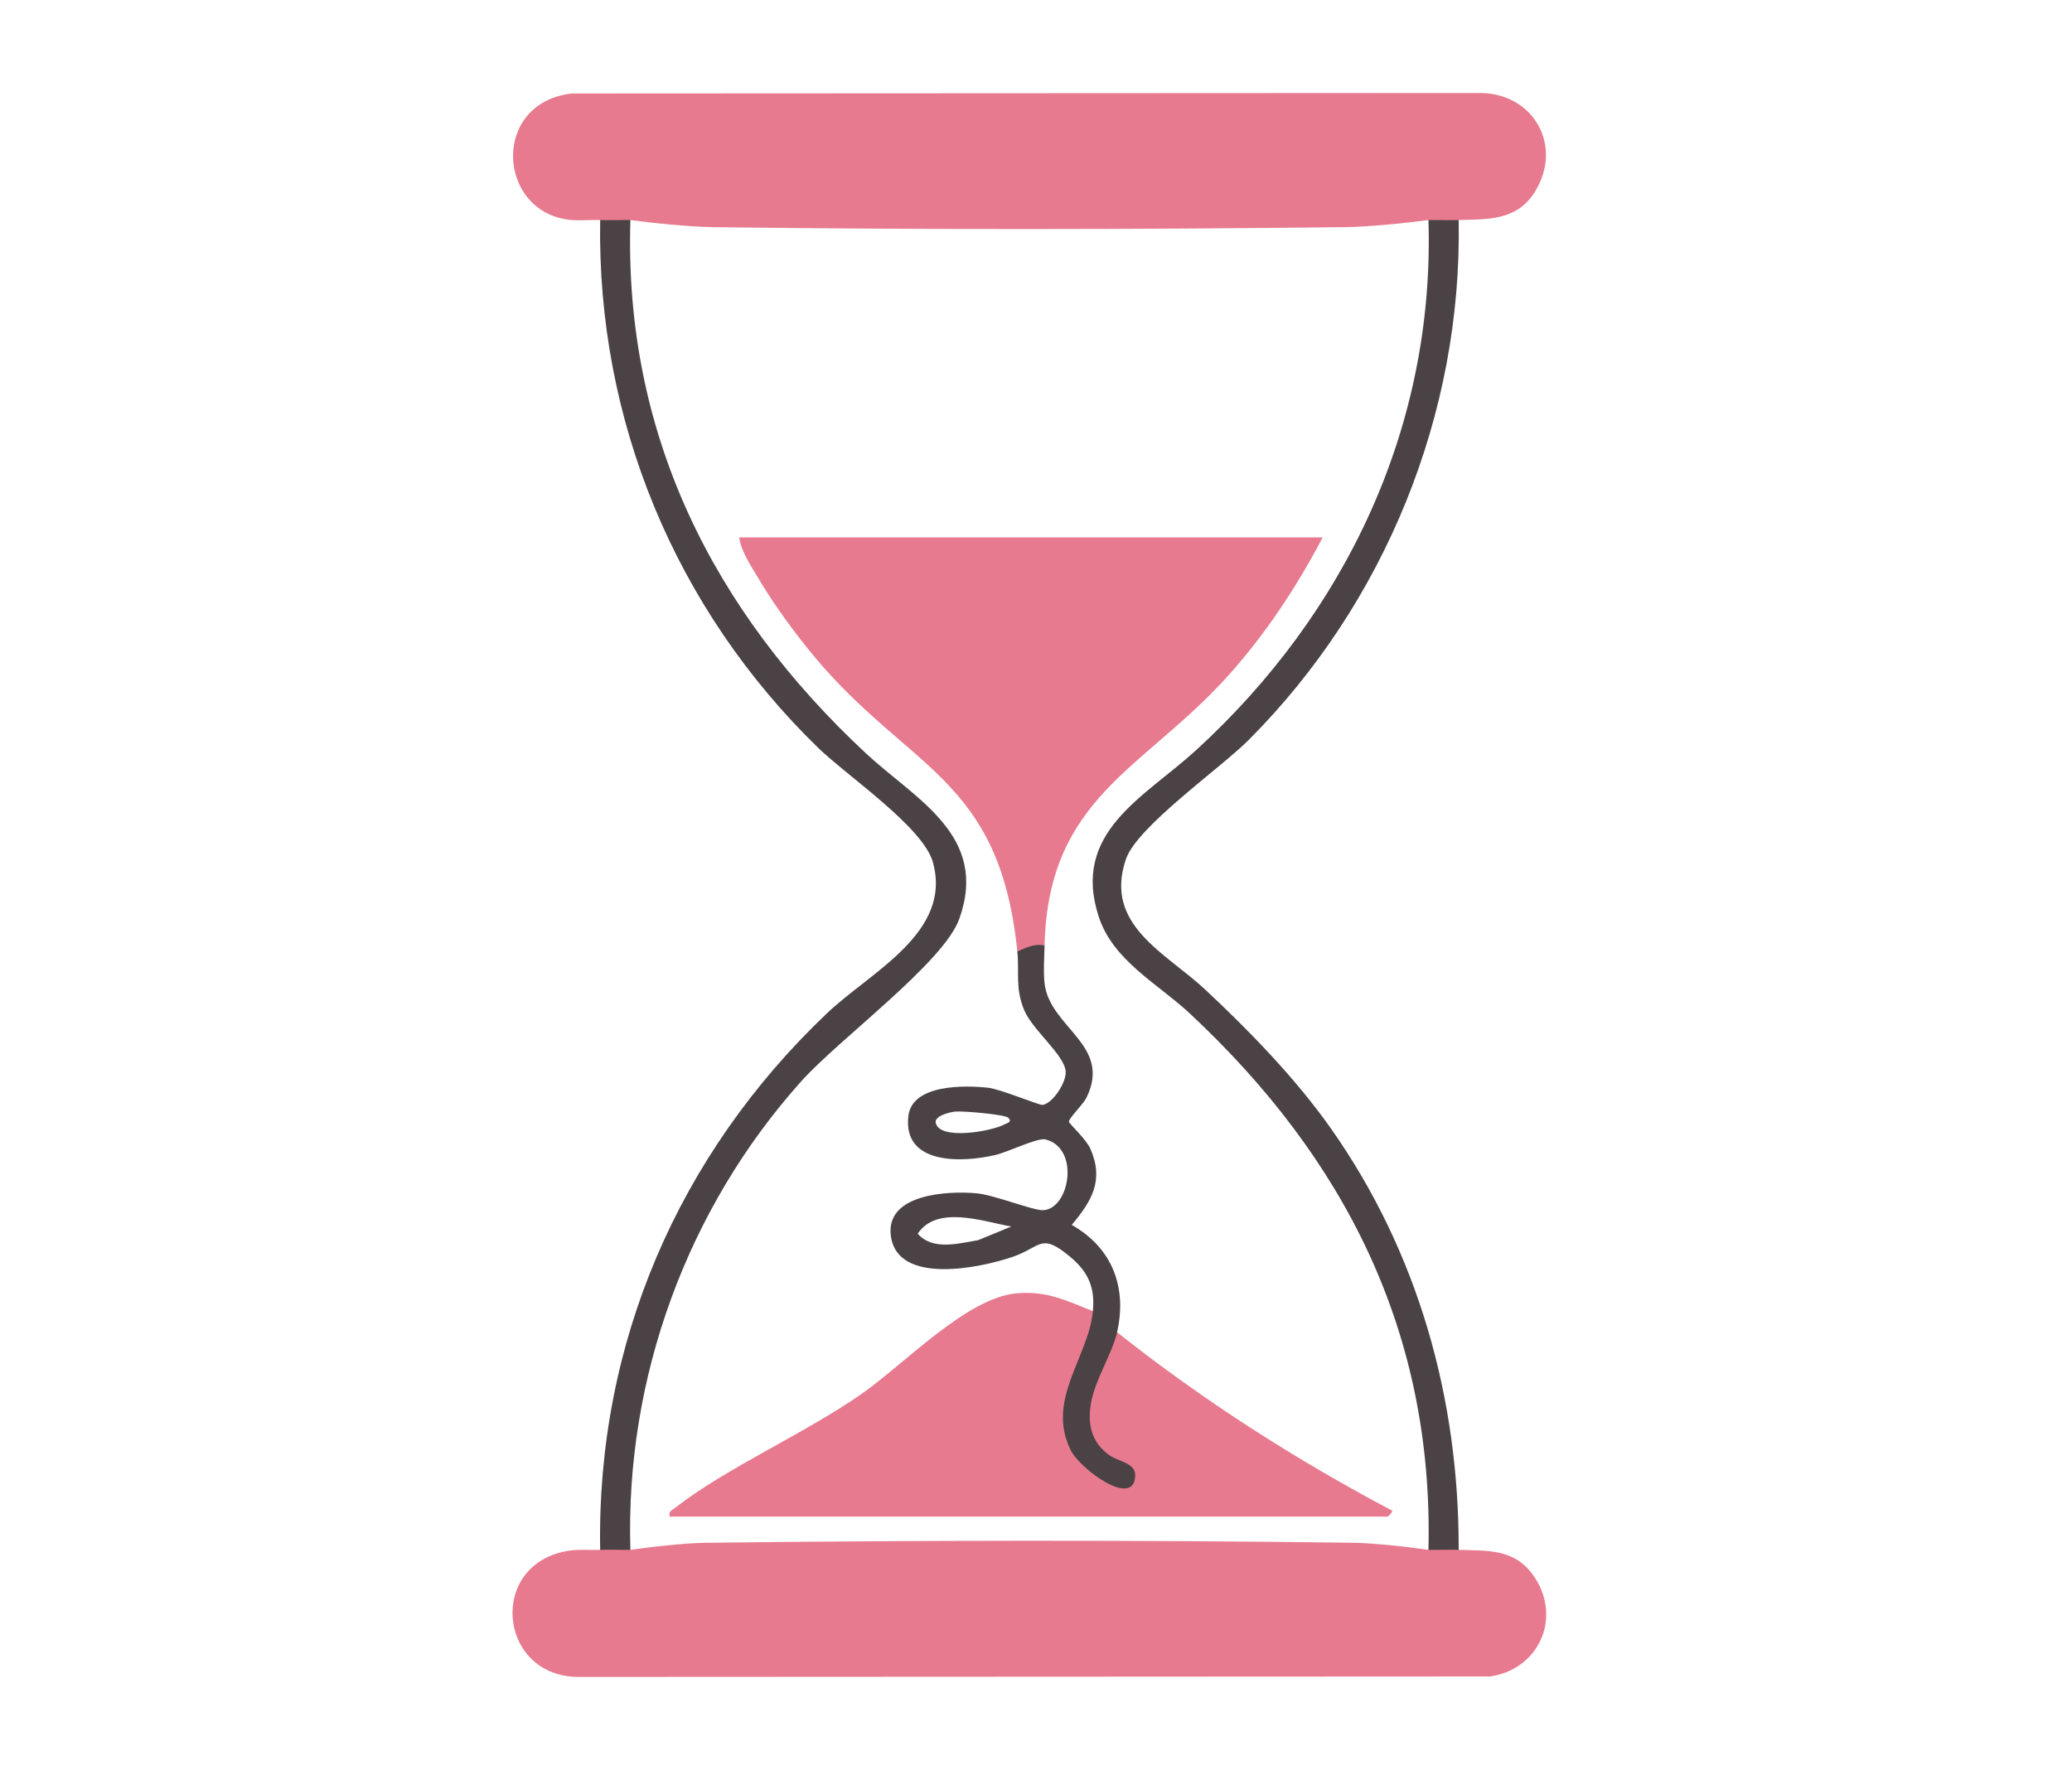
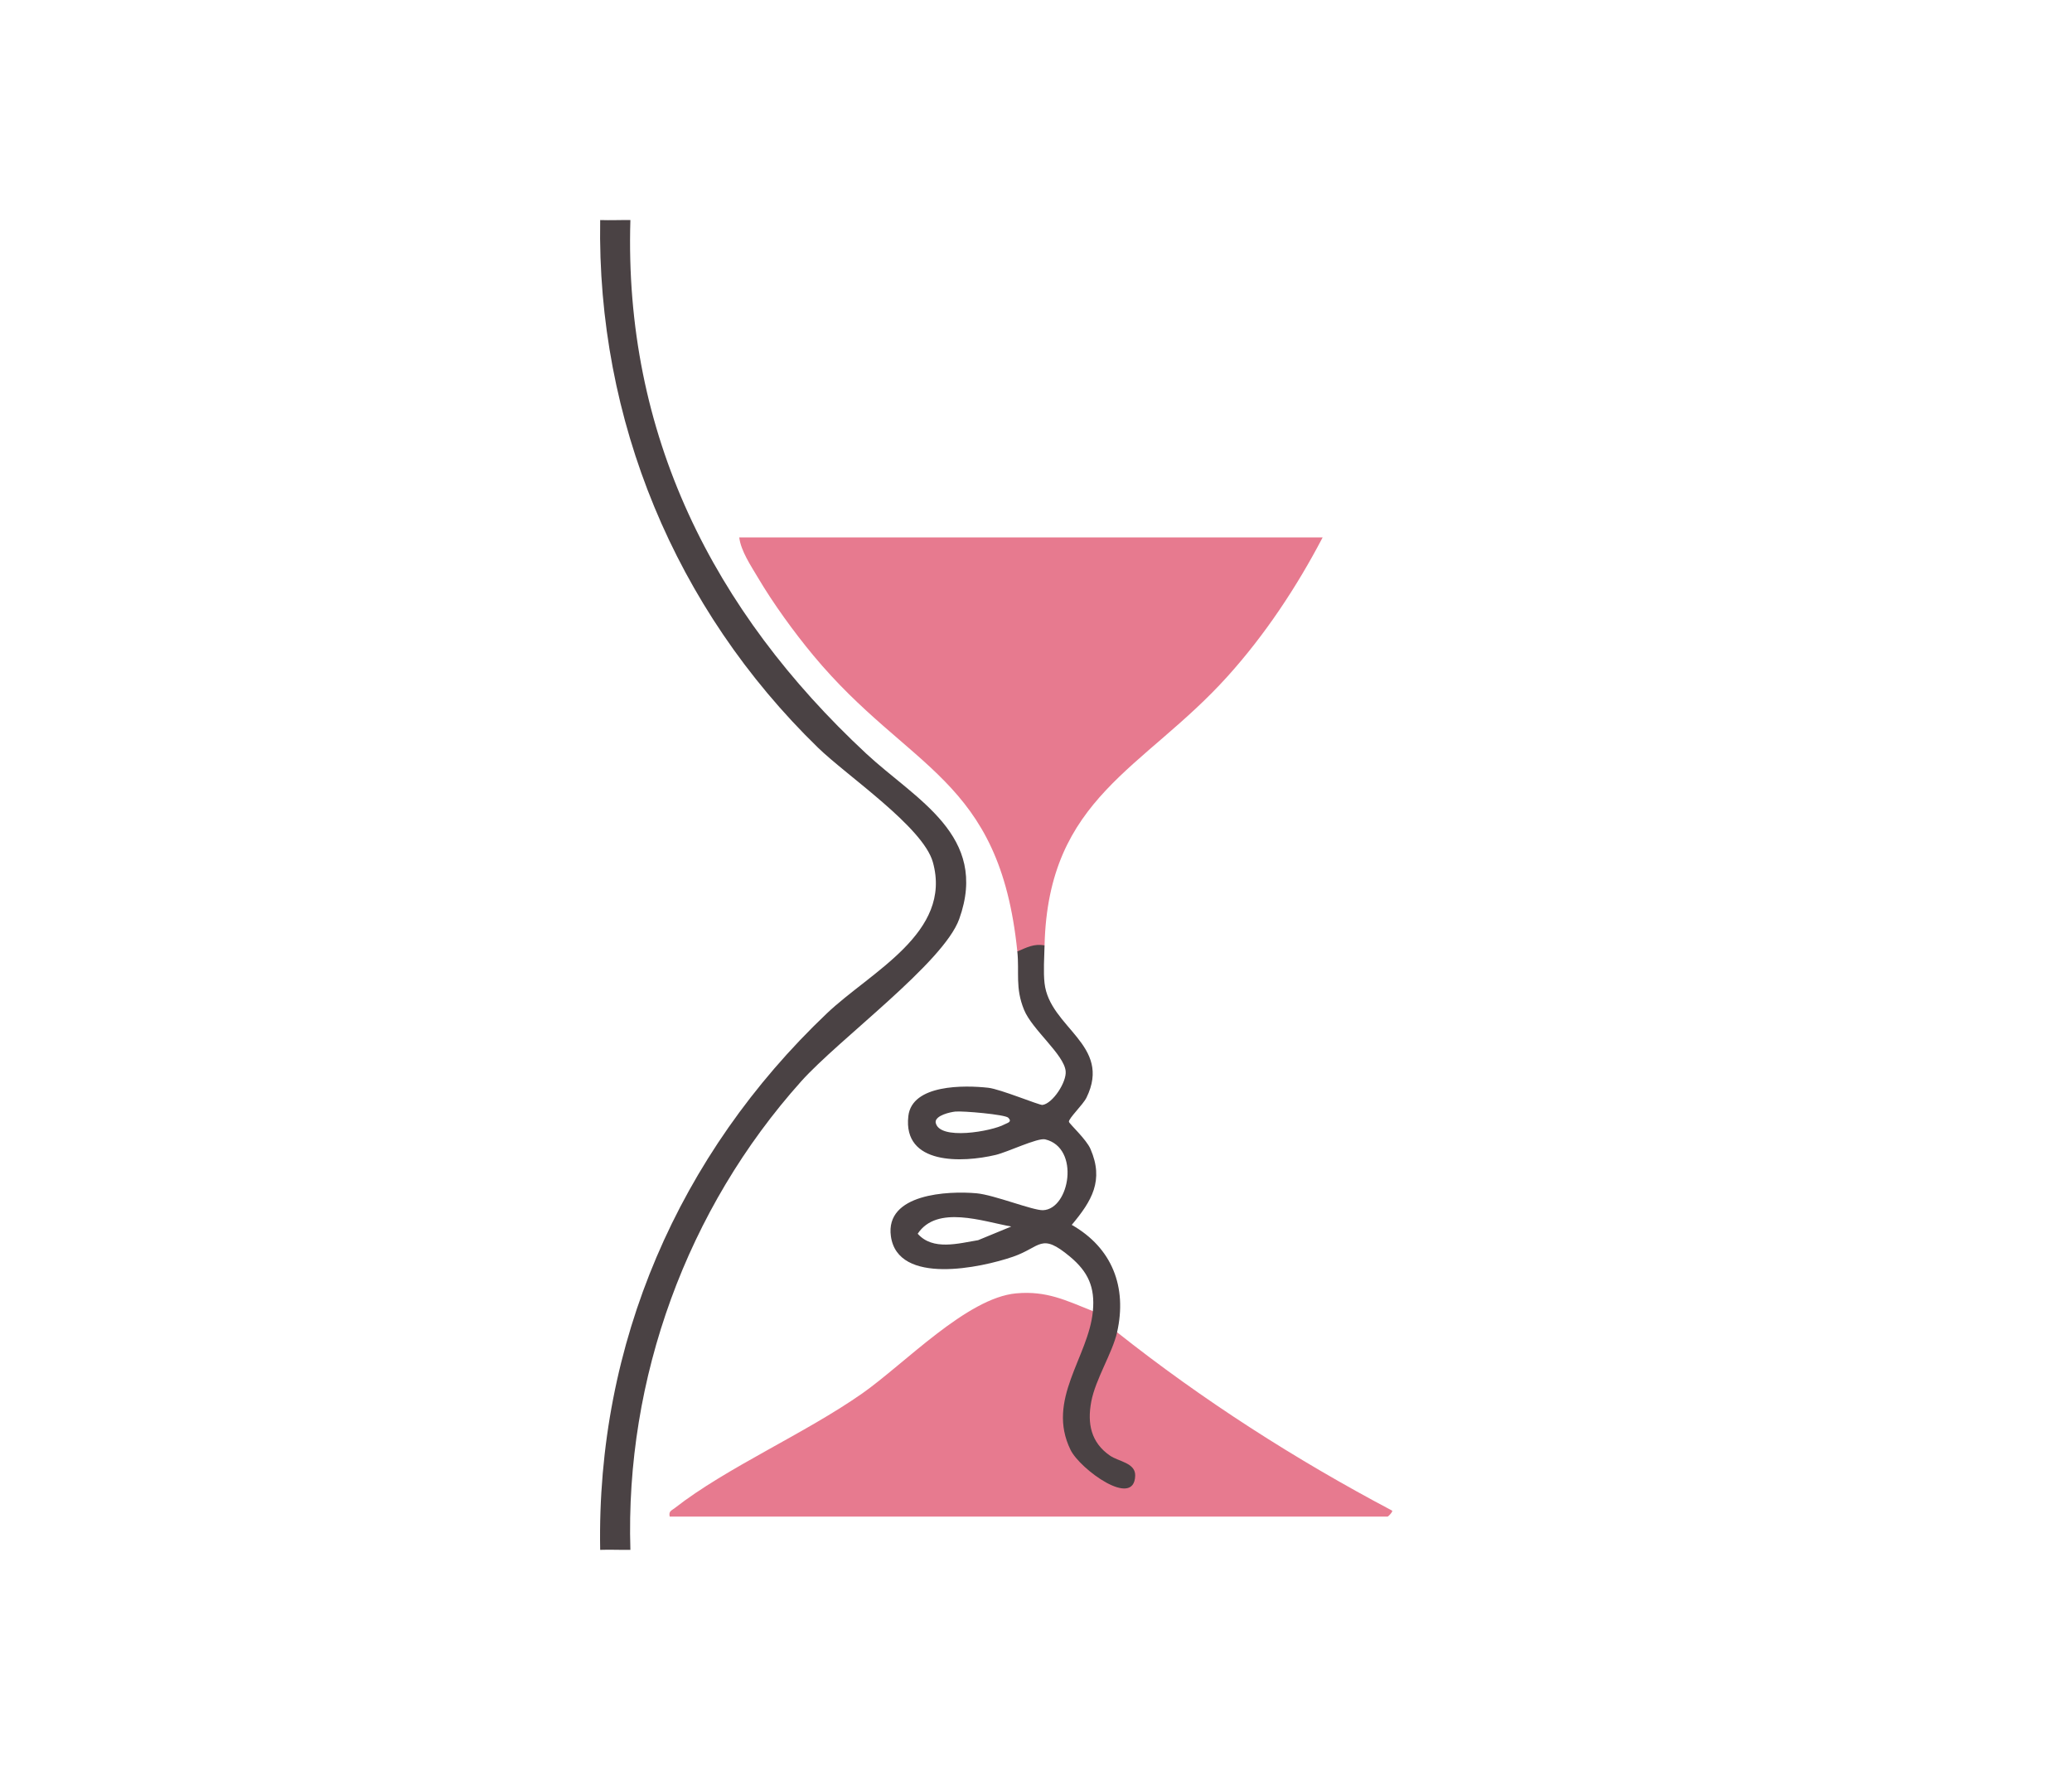
<svg xmlns="http://www.w3.org/2000/svg" fill="none" height="100%" overflow="visible" preserveAspectRatio="none" style="display: block;" viewBox="0 0 103 88" width="100%">
  <g id="Achtsamkeit im Alltag">
    <g id="Frame 98">
      <g id="Group">
-         <path d="M29.835 77.058C30.221 76.607 30.945 76.623 31.338 77.058C31.961 76.971 32.584 76.89 33.21 76.831C33.835 76.772 34.462 76.713 35.088 76.706C45.81 76.578 56.536 76.564 67.258 76.705C67.884 76.713 68.509 76.771 69.136 76.83C69.763 76.889 70.385 76.971 71.008 77.058C71.401 76.624 72.124 76.609 72.51 77.058C74.02 77.108 75.354 76.988 76.304 78.45C77.641 80.509 76.453 83.014 74.072 83.353L28.701 83.376C24.721 83.306 24.242 77.705 28.296 77.098C28.811 77.02 29.321 77.077 29.835 77.058L29.835 77.058Z" fill="#E77A8F" id="Vector" />
-         <path d="M72.51 10.941C72.123 11.39 71.4 11.377 71.008 10.941C70.318 11.029 69.628 11.111 68.935 11.169C68.243 11.228 67.549 11.286 66.857 11.294C56.403 11.412 45.942 11.427 35.488 11.295C34.795 11.286 34.103 11.229 33.41 11.17C32.717 11.111 32.027 11.029 31.337 10.941C30.945 11.377 30.221 11.392 29.835 10.941C29.321 10.924 28.784 10.988 28.273 10.925C24.701 10.482 24.411 5.112 28.423 4.647L73.644 4.624C76.263 4.681 77.712 7.276 76.296 9.543C75.402 10.974 73.976 10.898 72.51 10.941H72.51Z" fill="#E77A8F" id="Vector_2" />
        <path d="M47.683 45.694C46.899 47.872 41.718 51.652 39.825 53.766C34.159 60.093 31.071 68.525 31.337 77.058C30.84 77.066 30.333 77.04 29.835 77.058C29.648 66.799 33.734 57.392 41.104 50.384C43.285 48.31 47.353 46.377 46.373 42.865C45.882 41.113 42.096 38.571 40.653 37.164C33.571 30.271 29.666 20.888 29.835 10.941C30.334 10.958 30.838 10.934 31.337 10.941C31.013 21.582 35.442 30.376 43.056 37.465C45.517 39.756 49.179 41.532 47.683 45.694Z" fill="#4A4244" id="Vector_3" />
-         <path d="M66.172 56.124C70.499 62.276 72.531 69.533 72.511 77.058C72.012 77.042 71.507 77.066 71.009 77.058C71.269 66.253 66.853 57.578 59.14 50.384C57.563 48.913 55.339 47.77 54.621 45.586C53.236 41.365 56.903 39.634 59.439 37.315C66.898 30.501 71.329 21.195 71.009 10.941C71.507 10.934 72.012 10.957 72.511 10.941C72.692 20.575 68.838 30.011 62.071 36.791C60.651 38.214 56.527 41.093 55.972 42.713C54.847 45.989 57.959 47.38 59.89 49.182C62.109 51.252 64.427 53.642 66.172 56.124Z" fill="#4A4244" id="Vector_4" />
        <path d="M65.749 26.72C64.464 29.18 62.882 31.566 61.017 33.634C56.846 38.259 52.105 39.636 51.925 47.006C51.762 47.332 50.792 47.648 50.572 47.305C49.686 38.611 45.192 38.321 40.427 32.583C39.47 31.431 38.437 30.005 37.677 28.719C37.322 28.117 36.831 27.397 36.748 26.72H65.749Z" fill="#E77A8F" id="Vector_5" />
        <path d="M68.98 75.405H33.291C33.232 75.129 33.375 75.112 33.542 74.981C36.11 72.972 40.016 71.278 42.866 69.278C44.963 67.806 48.068 64.526 50.515 64.305C52.029 64.168 52.983 64.654 54.328 65.188C54.635 65.555 54.608 66.086 54.25 66.781C53.449 68.258 53.111 69.751 53.233 71.263C53.006 72.123 56.414 74.864 56.031 73.133C52.702 72.007 53.959 68.725 55.181 66.387L55.531 66.239C59.791 69.618 64.398 72.566 69.205 75.108C69.246 75.166 69.007 75.405 68.98 75.405Z" fill="#E77A8F" id="Vector_6" />
        <path d="M55.181 72.375C54.235 71.725 54.041 70.783 54.247 69.688C54.456 68.574 55.3 67.265 55.531 66.239C56.038 63.989 55.285 62.044 53.277 60.9C54.274 59.71 54.889 58.69 54.206 57.121C53.999 56.644 53.155 55.873 53.137 55.775C53.11 55.614 53.838 54.925 54.009 54.575C55.297 51.944 52.176 51.106 51.925 48.885C51.861 48.337 51.911 47.579 51.925 47.006C51.392 46.905 51.034 47.114 50.572 47.305C50.679 48.364 50.458 49.107 50.905 50.204C51.306 51.195 52.892 52.424 52.974 53.256C53.029 53.796 52.334 54.865 51.822 54.937C51.673 54.958 49.733 54.151 49.128 54.083C47.948 53.952 45.337 53.904 45.154 55.491C44.875 57.93 47.836 57.815 49.494 57.422C50.099 57.279 51.579 56.559 51.959 56.649C53.704 57.07 53.178 60.116 51.851 60.17C51.35 60.19 49.422 59.409 48.542 59.329C47.131 59.203 43.99 59.346 44.287 61.467C44.631 63.923 48.782 63.026 50.35 62.486C51.761 62.001 51.727 61.258 53.197 62.486C54.096 63.239 54.438 64.003 54.328 65.188C54.116 67.473 51.992 69.587 53.217 72.086C53.692 73.054 56.393 75.025 56.431 73.363C56.444 72.73 55.608 72.669 55.181 72.375ZM49.929 55.906C49.33 56.24 46.656 56.732 46.51 55.798C46.493 55.455 47.247 55.291 47.487 55.267C47.851 55.227 49.962 55.411 50.121 55.572C50.339 55.79 50.061 55.832 49.929 55.906ZM48.623 61.661C47.641 61.822 46.371 62.19 45.619 61.34C46.577 59.898 48.864 60.731 50.27 60.982L48.623 61.661Z" fill="#4A4244" id="Vector_7" />
      </g>
    </g>
  </g>
</svg>